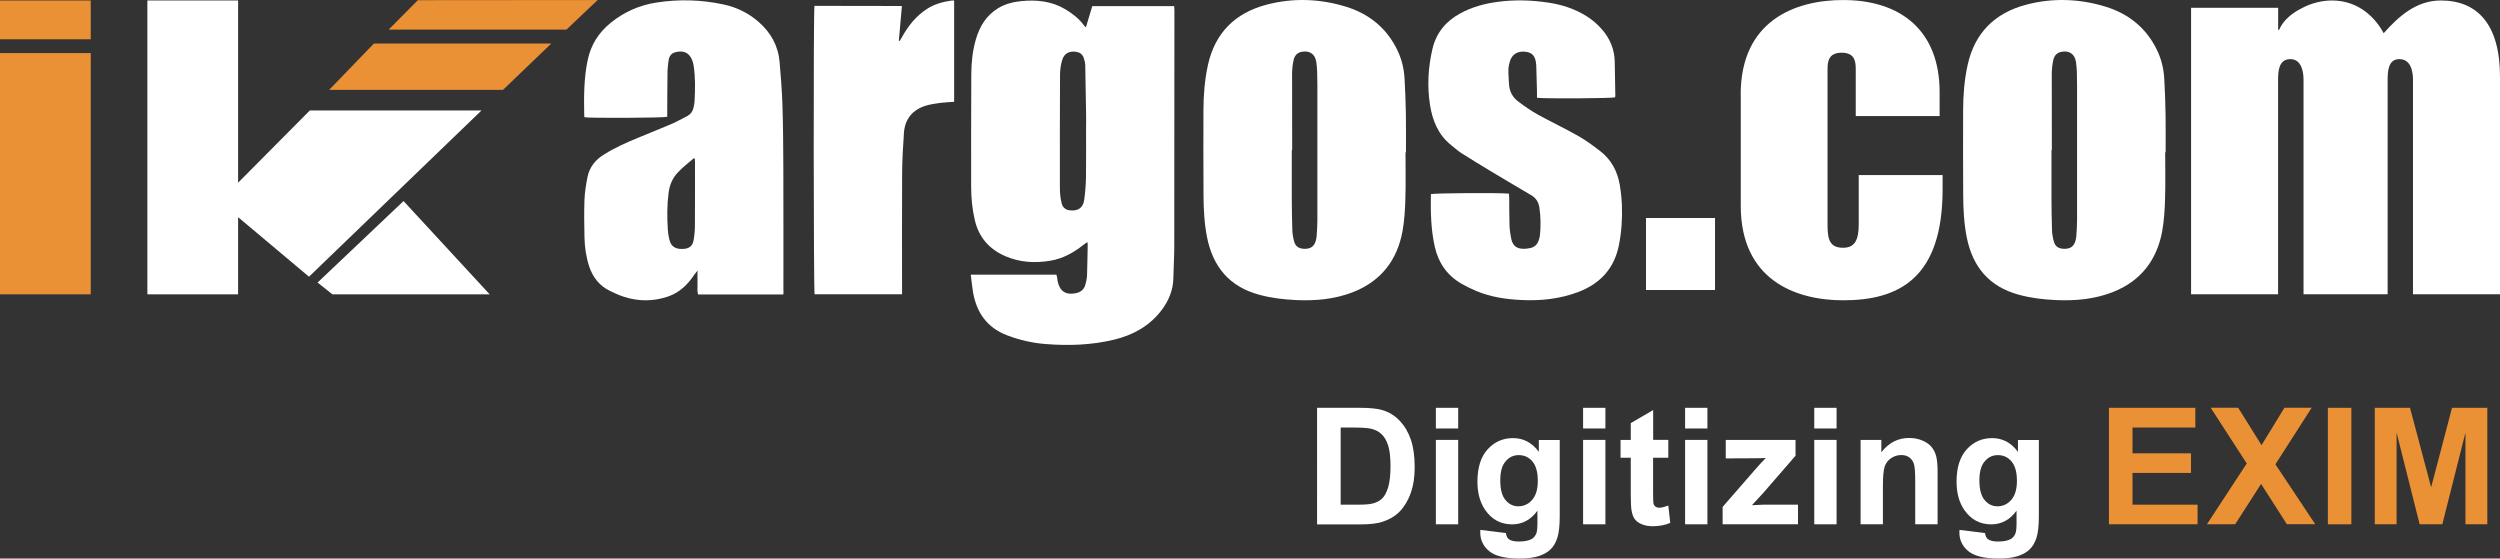
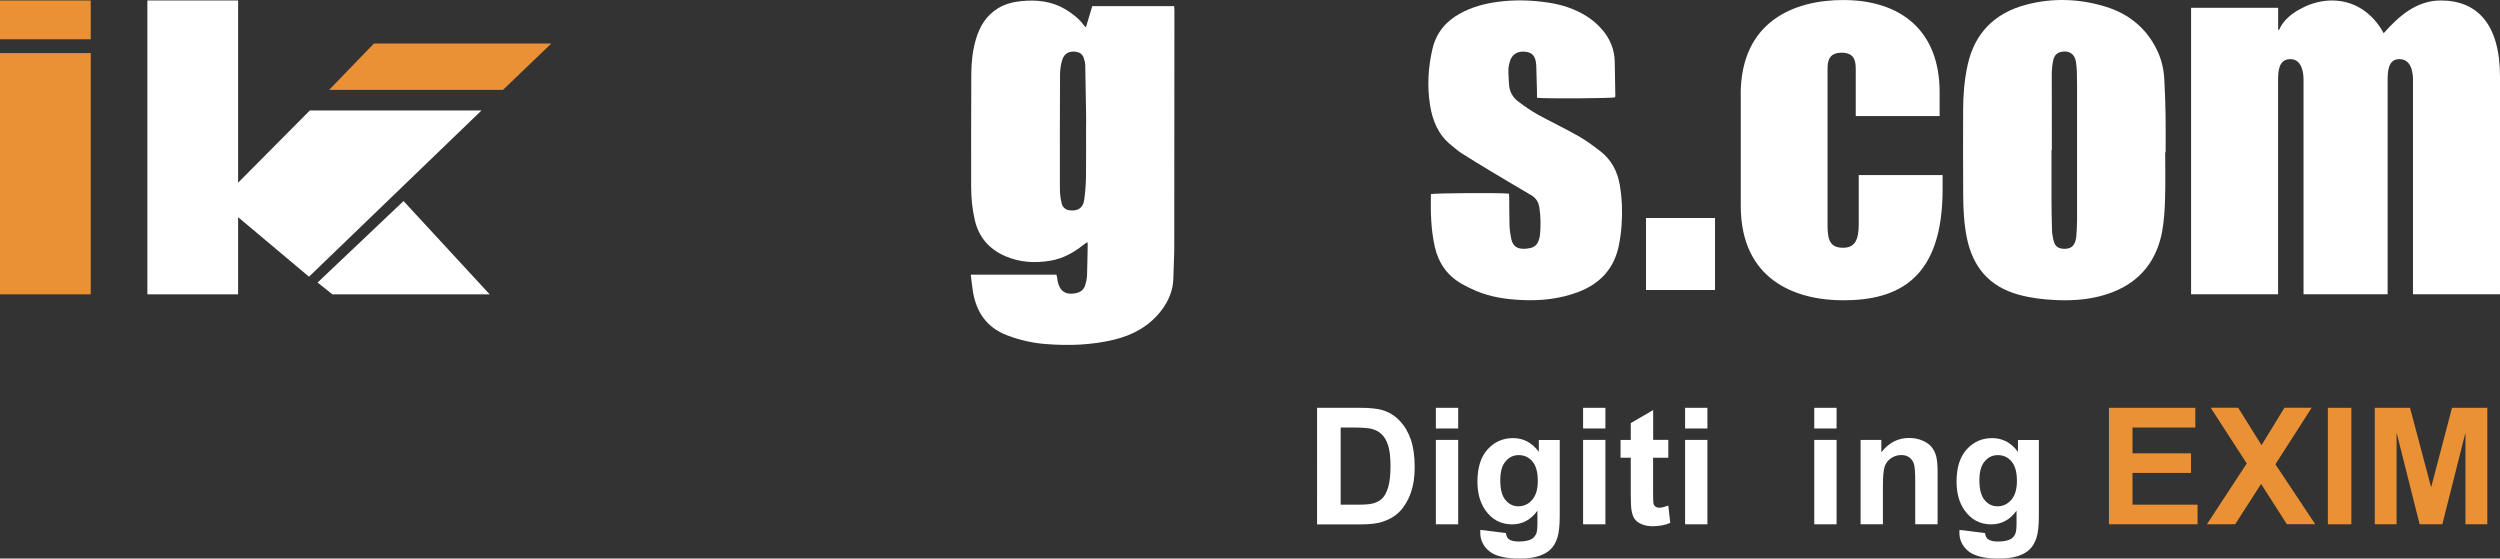
<svg xmlns="http://www.w3.org/2000/svg" version="1.1" id="Layer_1" x="0px" y="0px" style="enable-background:new 0 0 3836.5 1066.5;" xml:space="preserve" viewBox="243.1 158.96 3350.4 748.54">
  <rect x="243.1" y="158.96" width="3350.4" height="748.54" fill="#333333" stroke="none" />
  <style type="text/css">
	.st0{fill:#fff;}
	.st1{fill:#EB9135;}
	.st2{enable-background:new    ;}
</style>
  <g>
    <g>
      <path class="st0" d="M1544.1,527.1c38.9,0,76.5,0,114.7,0c0.3,1,0.8,2.3,1,3.7c0.3,1.7,0.4,3.4,0.7,5.1    c2.9,13.5,10.9,18.7,24.3,16c6.5-1.3,11-4.8,12.8-11.2c1.2-4.1,2.1-8.3,2.3-12.6c0.5-13.9,0.6-27.8,0.9-41.7    c0-0.8-0.3-1.5-0.6-3.1c-2.2,1.6-3.8,2.8-5.5,4.1c-13,10.2-27.1,18.1-43.6,20.9c-20.9,3.6-41.4,2.4-61.1-6.2    c-21.4-9.4-35.2-25.3-40.5-48.2c-3.5-14.9-4.9-30-4.9-45.2c-0.1-50.1,0-100.2,0.2-150.3c0.1-15.9,1.7-31.6,6.2-46.9    c5.1-17.4,14-32.1,30-41.7c9.4-5.6,19.7-8.2,30.4-9.3c20.9-2.1,41.1-0.1,59.6,11c9.6,5.8,18.4,12.6,25,21.8    c0.5,0.7,1.2,1.1,2.4,2.3c2.9-9.9,5.7-19.2,8.5-28.4c36.9,0,73.2,0,109.8,0c0.1,2.2,0.3,3.8,0.3,5.5c0,105.7-0.1,211.5-0.2,317.2    c0,13.9-1,27.8-1.2,41.7c-0.3,16.5-6.4,30.8-16.3,43.7c-16.2,21-38.1,32.8-63.3,38.9c-30.3,7.3-61,8.3-91.9,5.8    c-17.6-1.4-34.6-5.3-51.2-11.6c-26.7-10.2-40.8-30-45.7-57.3C1545.9,543.4,1545.2,535.7,1544.1,527.1z M1698.6,331.6    C1698.6,331.6,1698.7,331.6,1698.6,331.6c0.1-7.5,0.2-15,0-22.5c-0.3-21-0.6-41.9-1.1-62.8c-0.1-3.3-1-6.8-2.1-10    c-1.6-4.6-5.1-7.1-10-7.9c-9.4-1.4-16.2,2.1-18.9,11.3c-1.8,6.3-2.8,13-2.8,19.5c-0.3,49.6-0.2,99.2-0.2,148.8    c0,4.3,0.1,8.6,0.5,12.8c0.4,3.8,1.1,7.6,2.1,11.3c1.6,5.6,5.7,8.3,11.4,8.8c10.5,1,17.1-3.5,18.6-14c1.5-10.3,2.2-20.8,2.4-31.3    C1698.8,374.3,1698.6,353,1698.6,331.6z" />
-       <path class="st0" d="M2126.7,363.1c0,21,0.5,42-0.2,62.9c-0.4,14.3-1.3,28.7-3.8,42.8c-7.1,38.5-28.4,66.4-65.2,81.2    c-24.9,10-51.1,12.3-77.6,11.1c-16.7-0.8-33.2-2.7-49.5-7.2c-39.6-10.8-61.7-37.3-69.6-76.7c-3.8-19-4.7-38.2-4.8-57.5    c-0.2-37.9-0.2-75.8-0.1-113.6c0.1-20.1,1.7-40.2,6-59.9c9.4-43,36.3-69.7,78-80.8c35.4-9.5,71.4-8.3,106.6,2.4    c31.3,9.6,55.1,28.7,69.5,58.8c5.6,11.8,8.6,24.2,9.4,37.1c1,16.2,1.5,32.5,1.8,48.7c0.3,16.9,0.1,33.8,0.1,50.7    C2127.1,363.1,2126.9,363.1,2126.7,363.1z M1974.8,360.2c-0.2,0-0.3,0-0.5,0c0,20.5-0.1,41.1,0,61.6c0.1,15.2,0.2,30.4,0.7,45.5    c0.2,5.3,1.1,10.7,2.6,15.7c1.9,6.5,6.5,9.3,13.7,9.4c7.5,0.2,12.3-2.7,14.6-9.1c0.8-2.2,1.4-4.5,1.6-6.8    c0.5-7.2,1.1-14.5,1.1-21.8c0.1-60.5,0.1-121,0-181.6c0-6-0.1-12-0.3-18c-0.2-4.5-0.5-9-1.2-13.4c-1.7-10.5-9.1-15.3-19.5-13.3    c-6.4,1.2-9.7,5.5-10.9,11.2c-1.2,5.6-1.9,11.4-2,17.1C1974.7,291.4,1974.8,325.8,1974.8,360.2z" />
-       <path class="st0" d="M1292.9,553.6c-38.2,0-76.1,0-114.2,0c-1.6-4.9-0.6-10-0.8-15.1c-0.2-5.1,0-10.2,0-17c-2,2.6-3.1,3.9-4.1,5.3    c-8.9,13.3-19.8,24.2-35.3,29.5c-19.7,6.7-39.6,6.8-59.3,0.4c-6.5-2.1-12.8-5-18.9-8c-13.8-6.8-22.6-17.9-27.5-32.4    c-4.2-12.7-6.1-25.8-6.4-39.1c-0.4-16.9-0.6-33.8,0-50.7c0.4-10.2,2.1-20.4,4.1-30.5c2.7-13.3,10.7-23,22.2-30.1    c14.8-9.2,30.6-16.2,46.7-22.8c14.8-6.1,29.8-12.1,44.5-18.4c6.7-2.9,13-6.5,19.5-9.8c5.4-2.7,8.4-7.1,9.4-13c0.4-2.3,1-4.6,1.1-7    c0.9-16,1.2-32.1-1.2-48c-0.4-2.5-1-5-2-7.4c-4.4-11.1-13-13.2-23-10.4c-5,1.4-7.7,5.3-8.5,10.3c-0.7,4.9-1.4,9.8-1.5,14.7    c-0.3,18.2-0.3,36.4-0.4,54.6c0,2.3,0,4.6,0,6.8c-4.6,1.5-104.6,1.9-110.6,0.6c-0.2-0.4-0.5-0.7-0.6-1.1    c-0.5-25.5-0.7-50.9,4.7-76c4.4-20.4,14.8-36.6,30.9-49.6c17.9-14.5,38.2-23.4,60.9-27c30.2-4.7,60.2-3.9,90,2.5    c17.5,3.7,33.1,11.3,46.7,23c16.7,14.4,26.7,32.2,28.6,54.2c1.6,19.2,3.2,38.4,3.8,57.6c0.9,27.8,1.1,55.6,1.2,83.4    c0.2,54.8,0.1,109.6,0.1,164.4C1293.3,549.4,1293.1,551.3,1292.9,553.6z M1174.3,371.8c-0.4-0.3-0.9-0.5-1.3-0.8    c-7.3,6.1-14.8,12-21.4,19c-7.4,7.8-11.2,17-12.5,27.5c-2.1,16.4-2.1,32.9-1,49.3c0.4,5.3,1.2,10.7,2.8,15.7    c2.5,7.7,8.9,10.8,18.7,10c7.7-0.6,11.9-4.2,13.2-12.4c1.1-6.5,1.6-13.2,1.6-19.8c0.2-28,0.1-56,0.1-84.1    C1174.5,374.7,1174.4,373.3,1174.3,371.8z" />
      <path class="st0" d="M2302.9,290c0-3,0.1-5.7,0-8.5c-0.3-10.9-0.6-21.8-0.9-32.7c0-1.3-0.1-2.6-0.2-3.8    c-1-10.8-5.1-15.6-14.3-16.7c-10.4-1.2-17.9,3.2-20.9,12.8c-1.1,3.6-1.9,7.5-2,11.3c-0.1,6.4,0.5,12.8,0.8,19.2    c0.5,9.8,4.9,17.9,12.6,23.6c8.4,6.3,17,12.3,26.2,17.4c17.8,9.8,36.2,18.5,53.9,28.5c10.4,5.9,20.1,13.1,29.6,20.4    c14.5,11.2,22.8,26.5,26,44.4c1.6,9.2,2.6,18.7,3,28c0.7,18-0.5,35.9-4,53.6c-6.2,31.1-24.9,51.4-54,62.6    c-24.8,9.5-50.7,12.2-77,10.9c-20.6-1-41-4-60.2-12.1c-6.7-2.8-13.3-6-19.6-9.6c-19.2-11.1-31-27.8-35.9-49.4    c-5.3-23.3-5.7-47.1-5.3-70.8c4.5-1.4,93.9-2,104.7-0.6c0.1,2.1,0.2,4.4,0.3,6.7c0.1,12,0,24,0.4,36c0.2,6,1.1,12,2.3,17.8    c2,9.3,7.2,13.4,16.8,13.4c3.2,0,6.4-0.5,9.5-1.2c5.1-1.3,8.6-4.7,10.3-9.7c0.8-2.4,1.7-4.9,1.9-7.4c1.2-12.4,1.1-24.8-0.8-37.1    c-1.1-7.3-4.6-12.8-11-16.5c-18.1-10.7-36.2-21.3-54.1-32.1c-13.4-8-26.7-16.2-39.9-24.6c-4.8-3.1-9.1-7.1-13.6-10.7    c-17-13.7-24.6-32.5-27.9-53.3c-4-25.2-2.6-50.4,3.2-75.2c5-21.5,17.9-37.1,37.1-47.6c16-8.8,33.4-13.4,51.3-15.7    c22.4-2.9,44.9-2.2,67.3,1.2c17.9,2.7,34.9,8.3,50.5,17.9c8.1,5,15.1,11.1,21.3,18.3c10.6,12.3,16.4,26.5,16.8,42.7    c0.3,15.4,0.6,30.8,0.8,46.2c0,0.6-0.3,1.2-0.4,1.8C2403.2,290.8,2313.5,291.4,2302.9,290z" />
-       <path class="st0" d="M1451.8,167c-1.4,15.7-2.8,31.1-4.1,46.5c0.3,0.2,0.7,0.3,1.1,0.4c1-1.7,2.1-3.4,3.1-5.2    c8.5-15.4,19.2-28.8,34.3-38.3c10-6.3,21.1-9.1,32.7-10.8c0.8-0.1,1.7,0.1,2.9,0.2c0,45.2,0,90.2,0,135.6    c-6.3,0.5-12.3,0.6-18.2,1.4c-6.6,0.9-13.2,1.8-19.5,3.7c-18.1,5.4-28.4,18.1-29.6,36.9c-1.2,17.9-2.3,35.9-2.4,53.8    c-0.3,51.6-0.1,103.1-0.1,154.7c0,2.3,0,4.6,0,7.4c-39.5,0-78.3,0-117.2,0c-1.4-5.2-1.7-378.9-0.2-386.5    C1373.3,167,1412.1,167,1451.8,167z" />
      <g>
        <rect x="243.1" y="159.6" class="st1" width="121.6" height="52" />
        <rect x="243.1" y="230.1" class="st1" width="121.6" height="323.3" />
        <polygon class="st0" points="888.4,307 658.3,307 562.2,403.8 562.2,267.3 562.2,230.1 562.2,159.6 440.6,159.6 440.6,230.1      440.6,267.3 440.6,553.4 562.2,553.4 562.2,450 657.2,529.8    " />
        <polygon class="st1" points="744.2,217.3 981.9,217.3 917.2,279.4 684.2,279.4    " />
-         <polygon class="st1" points="803.1,159.2 764,198.6 1002.3,198.6 1044,159    " />
        <polygon class="st0" points="668.7,537.6 688.5,553.4 899.3,553.4 783.9,428.4    " />
      </g>
      <path class="st0" d="M2449,451.1h92.5v96.5H2449V451.1z" />
      <path class="st0" d="M2575.9,285.7c0-99.3,73.2-126.7,137.2-126.7c77.7,0,129.4,41.2,129.4,123.5v32h-112.4v-62.7    c0-10.5-1.3-22.2-18.9-22.2s-18.9,11.8-18.9,22.2v209.1c0,19.6,3.3,30.1,20.9,30.1c15.7,0,20.9-10.5,20.9-31.4v-66h112.4v18.9    c0,119.6-58.8,148.9-133.3,148.9c-64,0-137.2-27.4-137.2-126.7v-149L2575.9,285.7L2575.9,285.7z" />
      <path class="st0" d="M3179.6,169.4h116.6v29.5h1.3c5.2-12.4,17-22.3,30.1-28.8c13.1-7.2,28.2-10.5,40.6-10.5    c36.7,0,59,24.2,69.4,43.9c20.3-22.9,43.9-43.9,76.6-43.9c49.1,0,79.3,32.1,79.3,102.2v291.5h-116.6V265.7    c0-11.8-3.3-27.5-18.3-27.5s-15.7,16.4-15.7,28.2v286.9h-112.7V265.7c0-11.8-3.3-27.5-17.7-27.5c-15.7,0-16.4,16.4-16.4,28.2    v286.9h-116.6V169.4L3179.6,169.4L3179.6,169.4z" />
      <path class="st0" d="M3144.8,363.1c0,21,0.5,42-0.2,62.9c-0.4,14.3-1.3,28.7-3.8,42.8c-7.1,38.5-28.4,66.4-65.2,81.2    c-24.9,10-51.1,12.3-77.6,11.1c-16.7-0.8-33.2-2.7-49.5-7.2c-39.6-10.8-61.7-37.3-69.6-76.7c-3.8-19-4.7-38.2-4.8-57.5    c-0.2-37.9-0.2-75.8-0.1-113.6c0.1-20.1,1.7-40.2,6-59.9c9.4-43,36.3-69.7,78-80.8c35.4-9.5,71.4-8.3,106.6,2.4    c31.3,9.6,55.1,28.7,69.5,58.8c5.6,11.8,8.6,24.2,9.4,37.1c1,16.2,1.5,32.5,1.8,48.7c0.3,16.9,0.1,33.8,0.1,50.7    C3145.2,363.1,3145,363.1,3144.8,363.1z M2992.9,360.2c-0.2,0-0.3,0-0.5,0c0,20.5-0.1,41.1,0,61.6c0.1,15.2,0.2,30.4,0.7,45.5    c0.2,5.3,1.1,10.7,2.6,15.7c1.9,6.5,6.5,9.3,13.7,9.4c7.5,0.2,12.3-2.7,14.6-9.1c0.8-2.2,1.4-4.5,1.6-6.8    c0.5-7.2,1.1-14.5,1.1-21.8c0.1-60.5,0.1-121,0-181.6c0-6-0.1-12-0.3-18c-0.2-4.5-0.5-9-1.2-13.4c-1.7-10.5-9.1-15.3-19.5-13.3    c-6.4,1.2-9.7,5.5-10.9,11.2c-1.2,5.6-1.9,11.4-2,17.1C2992.8,291.4,2992.9,325.8,2992.9,360.2z" />
    </g>
    <g class="st2">
      <path class="st0" d="M2008.2,705.5h57.6c13,0,22.9,1,29.7,3c9.2,2.7,17,7.5,23.5,14.4s11.5,15.3,14.9,25.3s5.1,22.3,5.1,36.9    c0,12.9-1.6,23.9-4.8,33.2c-3.9,11.4-9.5,20.6-16.7,27.6c-5.5,5.3-12.9,9.5-22.2,12.5c-7,2.2-16.3,3.3-27.9,3.3h-59.2V705.5z     M2039.8,731.9v103.4h23.5c8.8,0,15.2-0.5,19.1-1.5c5.1-1.3,9.4-3.4,12.7-6.5c3.4-3.1,6.1-8.1,8.3-15.1c2.1-7,3.2-16.5,3.2-28.6    s-1.1-21.3-3.2-27.8s-5.1-11.5-8.9-15.1s-8.7-6.1-14.6-7.3c-4.4-1-13-1.5-25.9-1.5L2039.8,731.9L2039.8,731.9z" />
      <path class="st0" d="M2167.4,733.2v-27.7h29.9v27.7H2167.4z M2167.4,861.6V748.5h29.9v113.1H2167.4z" />
      <path class="st0" d="M2227,869.1l34.2,4.2c0.6,4,1.9,6.7,3.9,8.2c2.8,2.1,7.3,3.2,13.4,3.2c7.8,0,13.7-1.2,17.6-3.5    c2.6-1.6,4.6-4.1,6-7.6c0.9-2.5,1.4-7.1,1.4-13.7v-16.5c-8.9,12.2-20.2,18.3-33.9,18.3c-15.2,0-27.2-6.4-36.1-19.3    c-7-10.2-10.4-22.8-10.4-37.9c0-19,4.6-33.4,13.7-43.4s20.5-15,34-15c14,0,25.5,6.1,34.6,18.4v-15.9h28v101.5    c0,13.3-1.1,23.3-3.3,29.9c-2.2,6.6-5.3,11.8-9.3,15.5c-4,3.8-9.3,6.7-15.9,8.8s-15,3.2-25.2,3.2c-19.2,0-32.8-3.3-40.8-9.9    c-8-6.6-12-14.9-12-25C2226.8,871.7,2226.9,870.5,2227,869.1z M2253.7,802.7c0,12,2.3,20.8,7,26.4c4.6,5.6,10.4,8.4,17.2,8.4    c7.3,0,13.5-2.9,18.5-8.6c5-5.7,7.6-14.2,7.6-25.4c0-11.7-2.4-20.4-7.2-26.1c-4.8-5.7-10.9-8.5-18.3-8.5c-7.2,0-13.1,2.8-17.7,8.4    C2256,782.8,2253.7,791.3,2253.7,802.7z" />
      <path class="st0" d="M2364.7,733.2v-27.7h29.9v27.7H2364.7z M2364.7,861.6V748.5h29.9v113.1H2364.7z" />
      <path class="st0" d="M2478.9,748.5v23.9h-20.4V818c0,9.2,0.2,14.6,0.6,16.1s1.3,2.8,2.7,3.8c1.4,1,3.1,1.5,5.1,1.5    c2.8,0,6.8-1,12-2.9l2.6,23.2c-7,3-14.8,4.5-23.6,4.5c-5.4,0-10.3-0.9-14.6-2.7c-4.3-1.8-7.5-4.2-9.5-7c-2-2.9-3.4-6.8-4.2-11.7    c-0.6-3.5-1-10.5-1-21.1v-49.3h-13.7v-23.9h13.7V726l30-17.5v39.9L2478.9,748.5L2478.9,748.5z" />
      <path class="st0" d="M2501.4,733.2v-27.7h29.9v27.7H2501.4z M2501.4,861.6V748.5h29.9v113.1H2501.4z" />
-       <path class="st0" d="M2551.7,861.6v-23.3l42.4-48.7c7-8,12.1-13.6,15.4-16.9c-3.5,0.2-8.1,0.4-13.7,0.4l-39.9,0.2v-24.8h93.5v21.2    l-43.2,49.8L2591,836c8.3-0.5,13.5-0.7,15.4-0.7h46.3v26.3H2551.7z" />
      <path class="st0" d="M2674.5,733.2v-27.7h29.9v27.7H2674.5z M2674.5,861.6V748.5h29.9v113.1H2674.5z" />
      <path class="st0" d="M2839.7,861.6h-29.9v-57.7c0-12.2-0.6-20.1-1.9-23.7c-1.3-3.6-3.4-6.4-6.2-8.4c-2.9-2-6.3-3-10.4-3    c-5.2,0-9.8,1.4-14,4.3c-4.1,2.8-6.9,6.6-8.5,11.3c-1.5,4.7-2.3,13.3-2.3,26v51.2h-29.9V748.5h27.8v16.6    c9.9-12.8,22.3-19.2,37.3-19.2c6.6,0,12.6,1.2,18.1,3.6c5.5,2.4,9.6,5.4,12.4,9.1c2.8,3.7,4.8,7.9,5.9,12.6    c1.1,4.7,1.7,11.4,1.7,20.1v70.3L2839.7,861.6L2839.7,861.6z" />
      <path class="st0" d="M2869.1,869.1l34.2,4.2c0.6,4,1.9,6.7,3.9,8.2c2.8,2.1,7.3,3.2,13.4,3.2c7.8,0,13.7-1.2,17.6-3.5    c2.6-1.6,4.6-4.1,6-7.6c0.9-2.5,1.4-7.1,1.4-13.7v-16.5c-8.9,12.2-20.2,18.3-33.9,18.3c-15.2,0-27.2-6.4-36.1-19.3    c-7-10.2-10.4-22.8-10.4-37.9c0-19,4.6-33.4,13.7-43.4c9.1-10,20.5-15,34-15c14,0,25.5,6.1,34.6,18.4v-15.9h28v101.5    c0,13.3-1.1,23.3-3.3,29.9c-2.2,6.6-5.3,11.8-9.3,15.5c-4,3.8-9.3,6.7-15.9,8.8c-6.6,2.1-15,3.2-25.2,3.2    c-19.2,0-32.8-3.3-40.8-9.9c-8-6.6-12-14.9-12-25C2869,871.7,2869,870.5,2869.1,869.1z M2895.8,802.7c0,12,2.3,20.8,7,26.4    c4.6,5.6,10.4,8.4,17.2,8.4c7.3,0,13.5-2.9,18.5-8.6c5-5.7,7.6-14.2,7.6-25.4c0-11.7-2.4-20.4-7.2-26.1    c-4.8-5.7-10.9-8.5-18.3-8.5c-7.2,0-13.1,2.8-17.7,8.4C2898.1,782.8,2895.8,791.3,2895.8,802.7z" />
      <path class="st1" d="M3069.4,861.6V705.5h115.8v26.4H3101v34.6h78.4v26.3H3101v42.5h87.2v26.3H3069.4z" />
      <path class="st1" d="M3200.7,861.6l53.4-81.5l-48.3-74.7h36.8l31.3,50.2l30.7-50.2h36.5l-48.6,75.8l53.4,80.3h-38l-34.6-54    l-34.7,54L3200.7,861.6L3200.7,861.6z" />
      <path class="st1" d="M3362.8,861.6V705.5h31.5v156.1H3362.8z" />
      <path class="st1" d="M3425.7,861.6V705.5h47.2l28.3,106.5l28-106.5h47.3v156.1h-29.3V738.7l-31,122.9h-30.4l-30.9-122.9v122.9    H3425.7z" />
    </g>
  </g>
</svg>